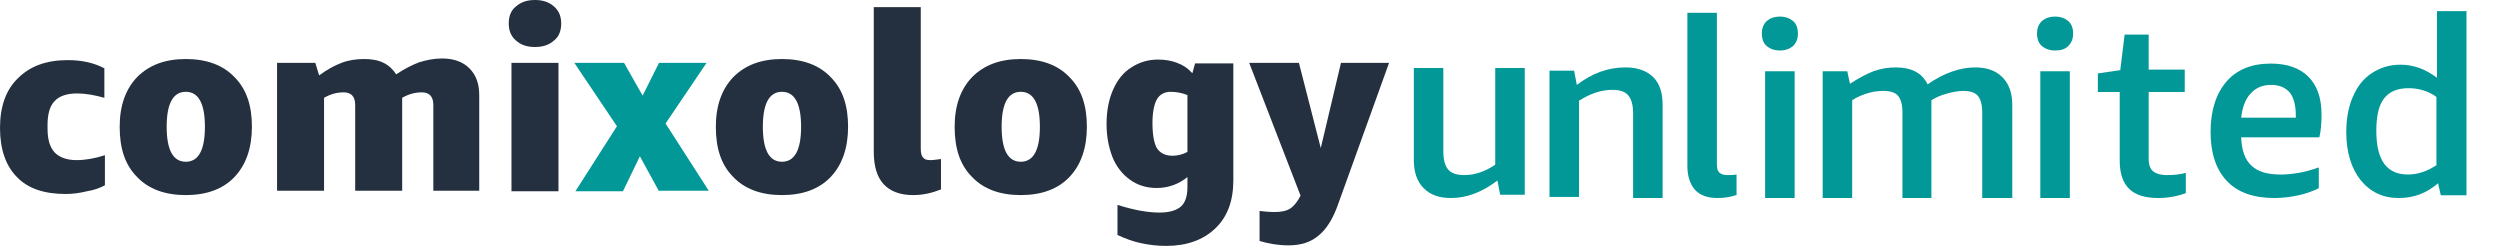
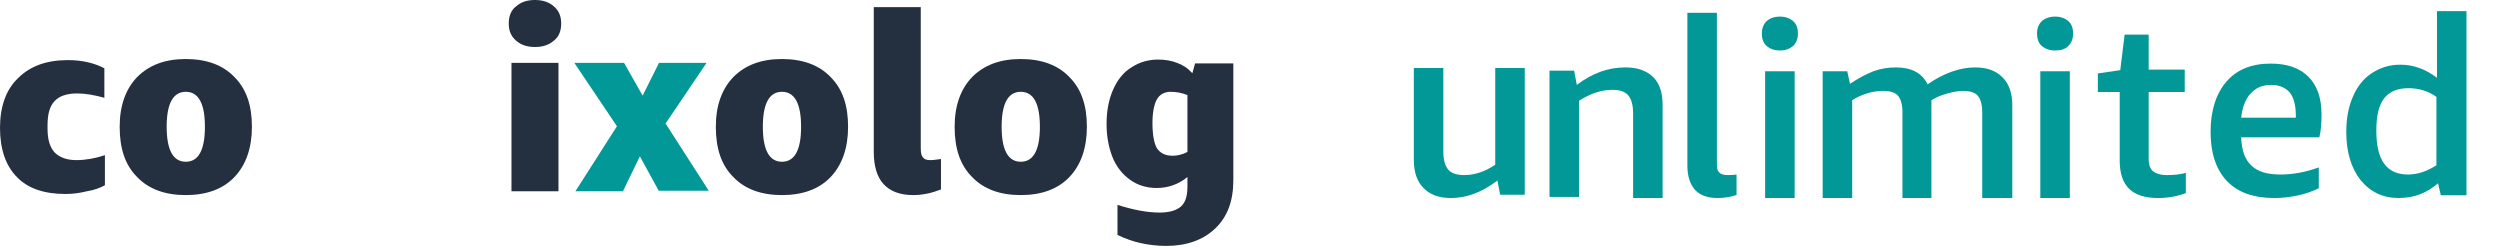
<svg xmlns="http://www.w3.org/2000/svg" width="202" height="20" viewBox="0 0 202 20" fill="none">
  <path d="M8.477 14.968C8.08 15.189 7.594 15.365 7.02 15.454C6.49 15.586 5.917 15.674 5.298 15.674C3.576 15.674 2.252 15.233 1.369 14.306C0.486 13.422 0 12.098 0 10.332C0 8.61 0.486 7.241 1.457 6.314C2.428 5.342 3.753 4.857 5.475 4.857C6.623 4.857 7.594 5.078 8.433 5.519V7.903C7.638 7.683 6.932 7.55 6.226 7.55C5.387 7.55 4.769 7.771 4.415 8.168C4.018 8.566 3.841 9.228 3.841 10.111V10.376C3.841 11.259 4.018 11.877 4.415 12.319C4.813 12.716 5.387 12.937 6.181 12.937C6.888 12.937 7.683 12.804 8.477 12.539V14.968Z" fill="#24303F" />
  <path d="M15.012 15.763C13.334 15.763 12.01 15.277 11.082 14.306C10.111 13.334 9.67 12.01 9.67 10.243C9.67 8.522 10.155 7.197 11.082 6.226C12.054 5.254 13.334 4.769 15.012 4.769C16.69 4.769 18.015 5.254 18.942 6.226C19.913 7.197 20.355 8.522 20.355 10.243C20.355 11.966 19.869 13.334 18.942 14.306C18.015 15.277 16.69 15.763 15.012 15.763ZM15.012 13.069C16.028 13.069 16.557 12.142 16.557 10.243C16.557 8.345 16.028 7.418 15.012 7.418C13.996 7.418 13.467 8.345 13.467 10.243C13.467 12.142 13.996 13.069 15.012 13.069Z" fill="#24303F" />
-   <path d="M35.013 15.454V8.477C35.013 7.815 34.704 7.462 34.086 7.462C33.556 7.462 33.026 7.594 32.496 7.903V15.409H28.699V8.477C28.699 7.815 28.39 7.462 27.772 7.462C27.242 7.462 26.712 7.594 26.183 7.903V15.409H22.386V5.078H25.476L25.785 6.093C26.448 5.607 27.022 5.298 27.596 5.078C28.169 4.857 28.788 4.769 29.45 4.769C30.024 4.769 30.554 4.857 30.995 5.078C31.437 5.298 31.746 5.607 32.011 6.005C32.673 5.563 33.291 5.254 33.865 5.033C34.439 4.857 35.057 4.724 35.72 4.724C36.647 4.724 37.398 4.989 37.927 5.519C38.457 6.049 38.722 6.755 38.722 7.683V15.409H35.013V15.454Z" fill="#24303F" />
  <path d="M43.226 3.797C42.563 3.797 42.078 3.621 41.68 3.267C41.283 2.914 41.106 2.473 41.106 1.899C41.106 1.325 41.283 0.839 41.68 0.53C42.078 0.177 42.563 0 43.226 0C43.888 0 44.374 0.177 44.771 0.53C45.169 0.883 45.345 1.325 45.345 1.899C45.345 2.473 45.169 2.958 44.771 3.267C44.374 3.621 43.888 3.797 43.226 3.797ZM41.327 15.454V5.078H45.124V15.454H41.327Z" fill="#24303F" />
  <path d="M53.248 15.454L51.703 12.628L50.334 15.454H46.493L49.849 10.199L46.405 5.078H50.423L51.924 7.727L53.248 5.078H57.09L53.778 9.979L57.266 15.409H53.248V15.454Z" fill="#019897" />
  <path d="M63.183 15.763C61.505 15.763 60.181 15.277 59.253 14.306C58.282 13.334 57.84 12.01 57.84 10.243C57.84 8.522 58.326 7.197 59.253 6.226C60.225 5.254 61.505 4.769 63.183 4.769C64.861 4.769 66.185 5.254 67.113 6.226C68.084 7.197 68.525 8.522 68.525 10.243C68.525 11.966 68.04 13.334 67.113 14.306C66.185 15.277 64.861 15.763 63.183 15.763ZM63.183 13.069C64.198 13.069 64.728 12.142 64.728 10.243C64.728 8.345 64.198 7.418 63.183 7.418C62.167 7.418 61.638 8.345 61.638 10.243C61.638 12.142 62.167 13.069 63.183 13.069Z" fill="#24303F" />
  <path d="M75.987 15.321C75.325 15.586 74.574 15.763 73.78 15.763C72.72 15.763 71.925 15.454 71.395 14.88C70.865 14.306 70.601 13.423 70.601 12.275V0.574H74.398V11.966C74.398 12.319 74.442 12.584 74.574 12.716C74.707 12.893 74.883 12.937 75.192 12.937C75.413 12.937 75.678 12.893 76.031 12.849V15.321H75.987Z" fill="#24303F" />
  <path d="M82.478 15.763C80.8 15.763 79.475 15.277 78.548 14.306C77.577 13.334 77.135 12.01 77.135 10.243C77.135 8.522 77.621 7.197 78.548 6.226C79.519 5.254 80.8 4.769 82.478 4.769C84.156 4.769 85.48 5.254 86.407 6.226C87.379 7.197 87.82 8.522 87.82 10.243C87.82 11.966 87.335 13.334 86.407 14.306C85.48 15.277 84.156 15.763 82.478 15.763ZM82.478 13.069C83.493 13.069 84.023 12.142 84.023 10.243C84.023 8.345 83.493 7.418 82.478 7.418C81.462 7.418 80.932 8.345 80.932 10.243C80.932 12.142 81.462 13.069 82.478 13.069Z" fill="#24303F" />
  <path d="M95.945 14.306C95.238 14.88 94.399 15.189 93.472 15.189C92.633 15.189 91.927 14.968 91.308 14.526C90.69 14.085 90.205 13.467 89.896 12.716C89.587 11.921 89.41 11.038 89.41 10.023C89.41 8.963 89.587 8.036 89.94 7.241C90.293 6.446 90.779 5.828 91.441 5.431C92.059 5.033 92.766 4.813 93.56 4.813C94.134 4.813 94.664 4.901 95.106 5.078C95.591 5.254 95.989 5.519 96.342 5.917L96.563 5.122H99.653V14.57C99.653 16.248 99.168 17.529 98.196 18.456C97.225 19.383 95.9 19.869 94.223 19.869C93.472 19.869 92.81 19.781 92.192 19.648C91.573 19.516 90.955 19.295 90.293 18.986V16.557C91.573 16.955 92.677 17.175 93.693 17.175C94.487 17.175 95.061 16.999 95.415 16.69C95.768 16.381 95.945 15.851 95.945 15.1V14.306ZM94.752 12.584C95.106 12.584 95.547 12.495 95.945 12.275V7.683C95.503 7.506 95.061 7.418 94.576 7.418C94.09 7.418 93.693 7.638 93.472 8.036C93.251 8.433 93.119 9.096 93.119 9.934C93.119 10.906 93.251 11.568 93.472 11.966C93.737 12.363 94.134 12.584 94.752 12.584Z" fill="#24303F" />
-   <path d="M103.009 17.131C103.539 17.131 103.98 17.043 104.289 16.822C104.598 16.602 104.863 16.248 105.084 15.807L100.934 5.078H104.952L106.718 11.965L108.351 5.078H112.237L108.131 16.469C107.733 17.617 107.203 18.5 106.541 19.03C105.923 19.56 105.128 19.825 104.113 19.825C103.274 19.825 102.523 19.692 101.773 19.471V17.043C102.126 17.087 102.523 17.131 103.009 17.131Z" fill="#24303F" />
  <path d="M121.213 15.735L120.992 14.587C119.712 15.559 118.476 16 117.239 16C116.268 16 115.562 15.735 115.032 15.205C114.502 14.675 114.237 13.925 114.237 12.909V5.492H116.621V12.247C116.621 12.909 116.754 13.395 117.019 13.704C117.284 14.013 117.725 14.146 118.299 14.146C119.138 14.146 119.977 13.881 120.816 13.307V5.492H123.2V15.735H121.213Z" fill="#019897" />
  <path d="M131.955 15.956V9.156C131.955 8.494 131.823 8.008 131.558 7.699C131.293 7.39 130.852 7.258 130.278 7.258C129.394 7.258 128.467 7.567 127.584 8.141V15.912H125.2V5.712H127.187L127.408 6.86C128.688 5.889 129.968 5.447 131.337 5.447C132.309 5.447 133.059 5.712 133.589 6.242C134.119 6.772 134.34 7.523 134.34 8.494V16H131.955V15.956Z" fill="#019897" />
  <path d="M140.358 15.735C139.872 15.912 139.342 16 138.768 16C137.973 16 137.355 15.779 136.958 15.338C136.56 14.896 136.34 14.234 136.34 13.395V1.032H138.724V13.218C138.724 13.572 138.768 13.792 138.901 13.925C139.033 14.057 139.254 14.146 139.519 14.146C139.74 14.146 140.049 14.146 140.313 14.101V15.735H140.358Z" fill="#019897" />
  <path d="M143.815 4.079C143.373 4.079 143.02 3.946 142.755 3.725C142.49 3.505 142.358 3.151 142.358 2.71C142.358 2.268 142.49 1.959 142.755 1.694C143.02 1.474 143.373 1.341 143.815 1.341C144.256 1.341 144.609 1.474 144.874 1.694C145.139 1.915 145.272 2.268 145.272 2.71C145.272 3.151 145.139 3.461 144.874 3.725C144.609 3.946 144.256 4.079 143.815 4.079ZM142.622 16V5.756H145.007V16H142.622Z" fill="#019897" />
  <path d="M160.164 16V9.068C160.164 8.45 160.032 8.008 159.811 7.743C159.59 7.478 159.193 7.346 158.619 7.346C158.222 7.346 157.78 7.434 157.294 7.567C156.809 7.699 156.411 7.876 156.058 8.097V16H153.718V9.068C153.718 8.45 153.586 8.008 153.365 7.743C153.144 7.478 152.747 7.346 152.173 7.346C151.775 7.346 151.378 7.39 150.936 7.523C150.495 7.655 150.053 7.832 149.656 8.097V16H147.272V5.756H149.259L149.479 6.772C150.142 6.33 150.804 5.977 151.378 5.756C151.996 5.536 152.57 5.447 153.188 5.447C154.425 5.447 155.308 5.889 155.749 6.816C157.074 5.889 158.398 5.447 159.59 5.447C160.562 5.447 161.268 5.712 161.798 6.242C162.328 6.772 162.593 7.523 162.593 8.494V16H160.164V16Z" fill="#019897" />
  <path d="M166.05 4.079C165.608 4.079 165.255 3.946 164.99 3.725C164.725 3.505 164.593 3.151 164.593 2.71C164.593 2.268 164.725 1.959 164.99 1.694C165.255 1.474 165.608 1.341 166.05 1.341C166.491 1.341 166.845 1.474 167.109 1.694C167.374 1.915 167.507 2.268 167.507 2.71C167.507 3.151 167.374 3.461 167.109 3.725C166.845 3.99 166.491 4.079 166.05 4.079ZM164.858 16V5.756H167.242V16H164.858Z" fill="#019897" />
  <path d="M176.615 15.603C175.909 15.867 175.158 16 174.364 16C173.304 16 172.509 15.735 172.024 15.249C171.538 14.764 171.273 14.013 171.273 12.998V7.434H169.507V5.933L171.317 5.668L171.67 2.798H173.613V5.624H176.527V7.434H173.613V12.865C173.613 13.307 173.746 13.66 173.966 13.836C174.187 14.013 174.54 14.146 175.07 14.146C175.644 14.146 176.13 14.101 176.615 13.969V15.603Z" fill="#019897" />
  <path d="M181.088 11.143C181.132 12.159 181.397 12.909 181.927 13.395C182.457 13.881 183.207 14.101 184.267 14.101C185.238 14.101 186.254 13.925 187.358 13.527V15.205C186.916 15.426 186.342 15.647 185.724 15.779C185.106 15.912 184.444 16 183.781 16C182.104 16 180.823 15.559 179.94 14.631C179.057 13.704 178.615 12.38 178.615 10.658C178.615 8.936 179.057 7.567 179.896 6.595C180.735 5.624 181.927 5.138 183.472 5.138C184.797 5.138 185.812 5.492 186.519 6.198C187.225 6.904 187.579 7.92 187.579 9.245C187.579 9.951 187.534 10.569 187.402 11.099H181.088V11.143ZM183.516 6.86C182.81 6.86 182.28 7.081 181.839 7.567C181.397 8.052 181.176 8.715 181.088 9.51H185.503V9.333C185.503 8.494 185.327 7.876 185.018 7.478C184.664 7.081 184.179 6.86 183.516 6.86Z" fill="#019897" />
  <path d="M197.217 15.779L196.996 14.808C196.069 15.603 195.054 16 193.817 16C192.537 16 191.521 15.514 190.727 14.543C189.976 13.572 189.579 12.291 189.579 10.658C189.579 9.598 189.755 8.626 190.108 7.832C190.462 6.993 190.947 6.375 191.61 5.933C192.272 5.492 193.023 5.227 193.95 5.227C195.009 5.227 195.981 5.58 196.908 6.286V0.9H199.292V15.779H197.217ZM194.568 14.101C195.363 14.101 196.113 13.836 196.864 13.351V7.832C196.202 7.346 195.407 7.125 194.612 7.125C193.729 7.125 193.067 7.39 192.625 7.964C192.184 8.538 192.007 9.421 192.007 10.569C192.007 12.953 192.846 14.101 194.568 14.101Z" fill="#019897" />
</svg>